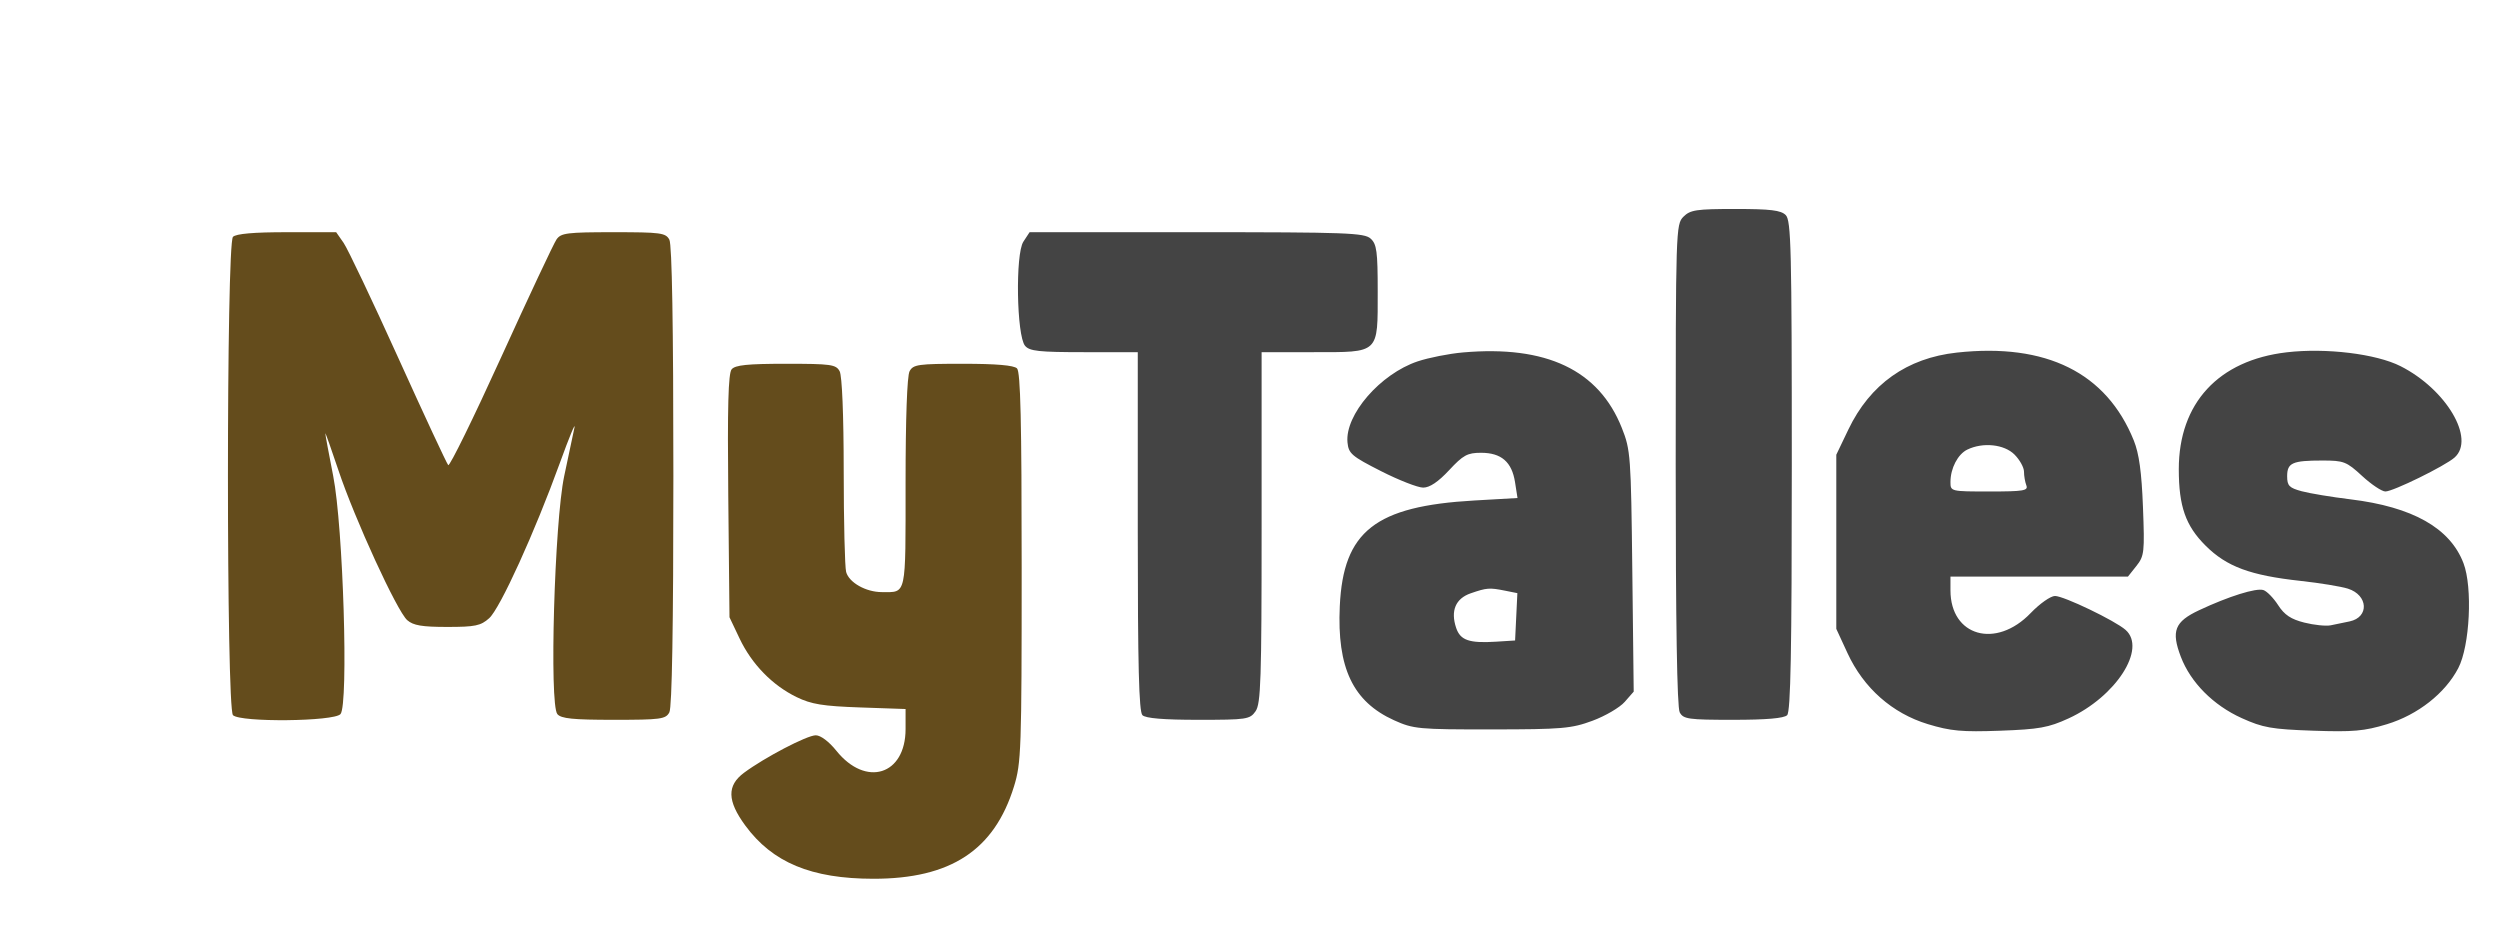
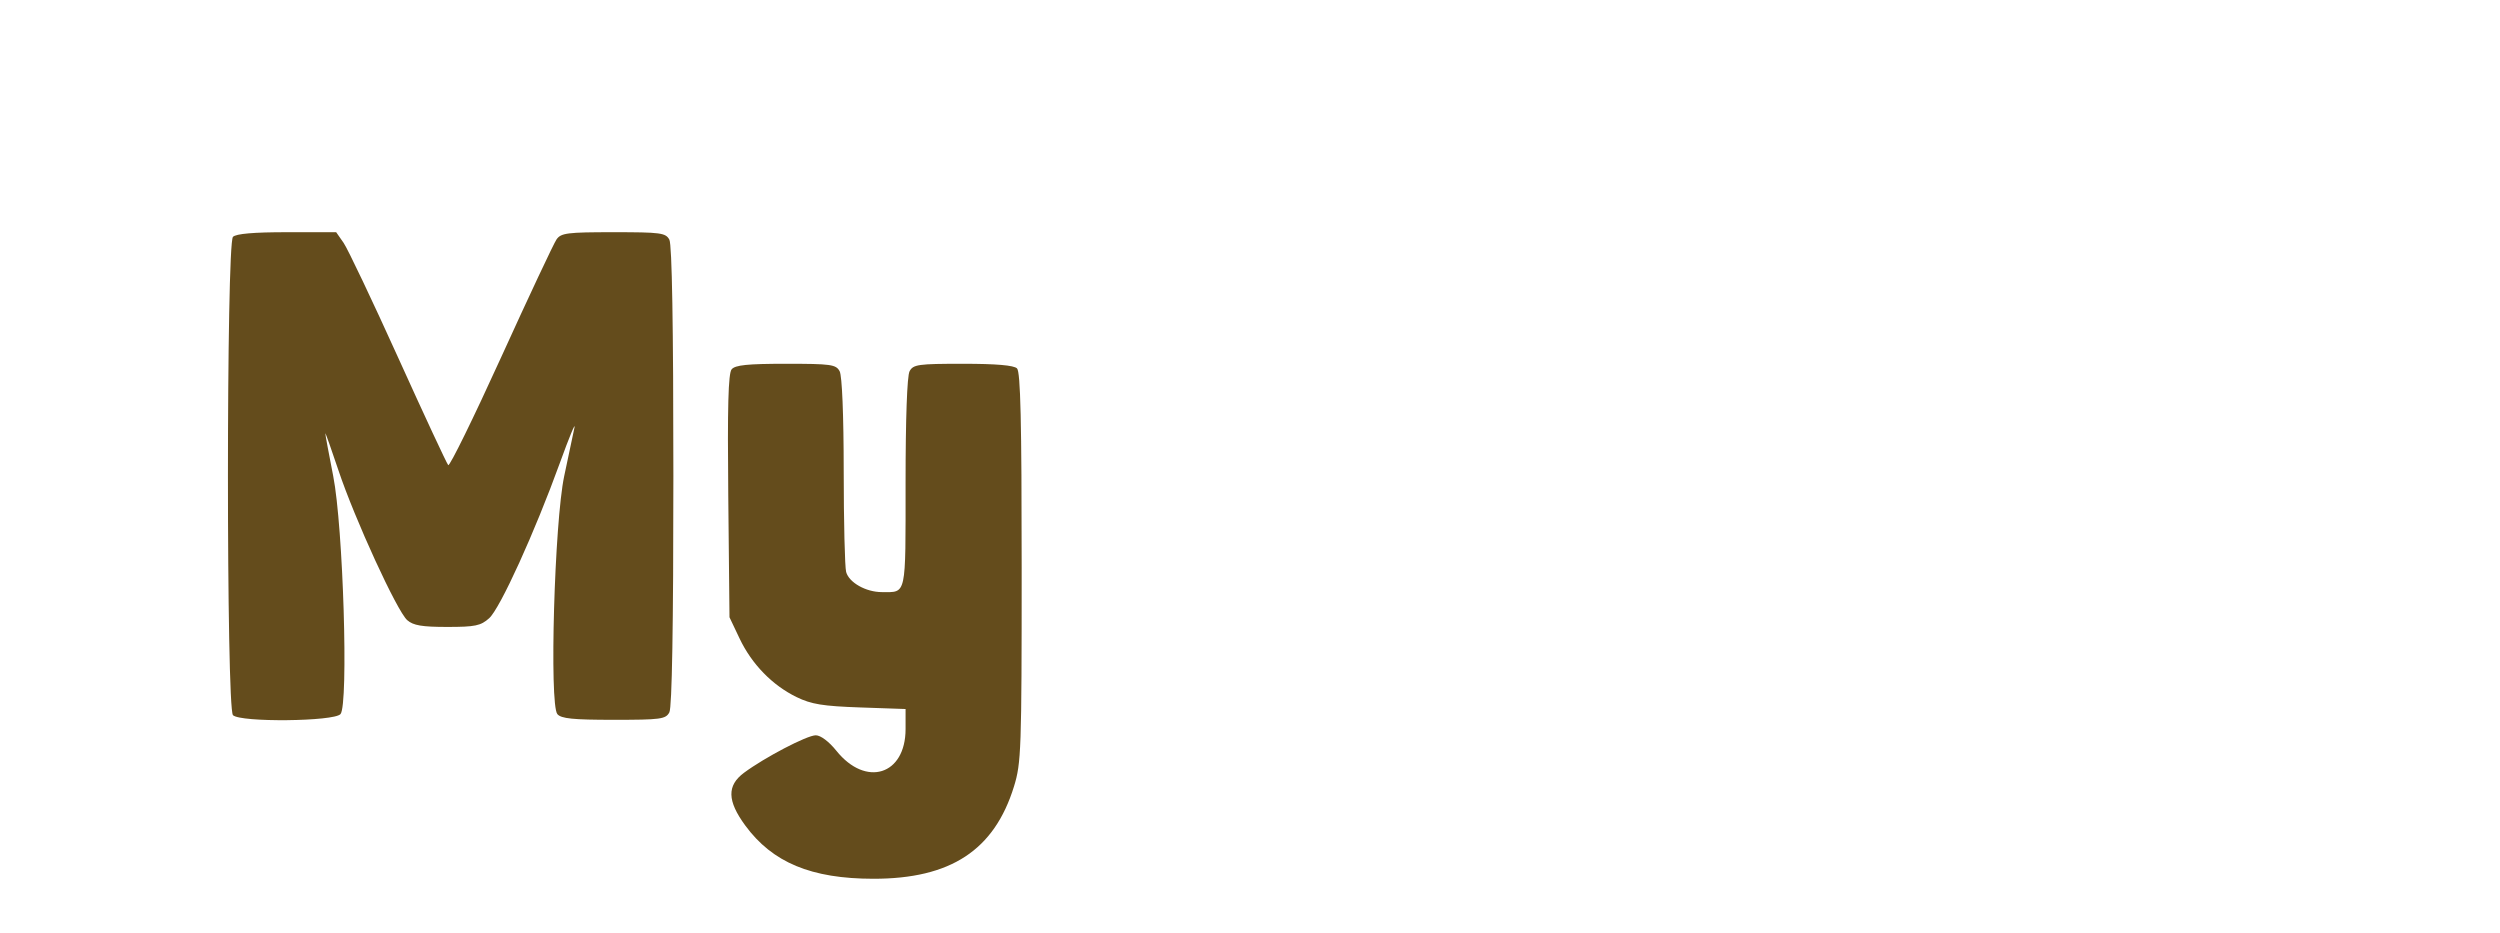
<svg xmlns="http://www.w3.org/2000/svg" width="646" height="241" viewBox="0 0 646 241" version="1.1">
-   <path d="M 435 56 C 433.043 57.957, 433 59.333, 433 120.066 C 433 160.937, 433.354 182.792, 434.035 184.066 C 434.976 185.823, 436.238 186, 447.835 186 C 456.430 186, 460.992 185.608, 461.800 184.800 C 462.708 183.892, 463 168.216, 463 120.371 C 463 64.224, 462.824 56.967, 461.429 55.571 C 460.183 54.326, 457.485 54, 448.429 54 C 438.333 54, 436.767 54.233, 435 56 M 264.436 62.457 C 262.348 65.645, 262.690 86.725, 264.872 89.350 C 266.027 90.738, 268.446 91, 280.122 91 L 294 91 294 137.300 C 294 171.978, 294.301 183.901, 295.200 184.800 C 296.013 185.613, 300.676 186, 309.643 186 C 322.195 186, 322.968 185.884, 324.443 183.777 C 325.797 181.845, 326 175.639, 326 136.277 L 326 91 339.345 91 C 356.559 91, 356 91.526, 356 75.326 C 356 64.955, 355.750 63.083, 354.171 61.655 C 352.529 60.169, 347.941 60, 309.194 60 L 266.046 60 264.436 62.457 M 378 91.073 C 374.425 91.387, 369.173 92.424, 366.329 93.377 C 356.670 96.611, 347.502 107.200, 348.192 114.324 C 348.472 117.210, 349.265 117.888, 356.872 121.750 C 361.477 124.088, 366.372 126, 367.751 126 C 369.435 126, 371.634 124.523, 374.449 121.500 C 378.090 117.590, 379.174 117, 382.709 117 C 387.937 117, 390.667 119.363, 391.484 124.594 L 392.123 128.687 380.935 129.328 C 355.361 130.791, 347.110 137.270, 346.202 156.606 C 345.451 172.579, 349.607 181.317, 360.243 186.124 C 365.220 188.373, 366.565 188.499, 385.500 188.481 C 403.666 188.465, 406.050 188.259, 411.500 186.243 C 414.800 185.021, 418.546 182.828, 419.824 181.369 L 422.149 178.716 421.791 147.608 C 421.448 117.730, 421.341 116.266, 419.082 110.581 C 413.131 95.605, 399.583 89.171, 378 91.073 M 505.662 91.107 C 492.760 92.512, 483.231 99.271, 477.613 111 L 474.500 117.500 474.500 140 L 474.500 162.500 477.405 168.791 C 481.558 177.784, 488.961 184.323, 498.150 187.114 C 504.064 188.910, 506.967 189.175, 516.826 188.817 C 526.905 188.452, 529.320 188.018, 534.500 185.643 C 546.753 180.025, 554.751 167.619, 549.250 162.766 C 546.526 160.363, 533.285 154, 531.008 154 C 529.885 154, 527.061 155.985, 524.733 158.411 C 515.769 167.753, 504 164.426, 504 152.550 L 504 149 526.927 149 L 549.855 149 552.038 146.250 C 554.088 143.669, 554.192 142.730, 553.741 131 C 553.394 121.973, 552.737 117.201, 551.375 113.824 C 544.317 96.319, 528.766 88.591, 505.662 91.107 M 590.892 91.036 C 573.237 93.097, 563 104.183, 563 121.239 C 563 130.841, 564.757 135.855, 569.925 141 C 575.378 146.430, 581.450 148.681, 594.500 150.108 C 599.450 150.649, 604.941 151.549, 606.702 152.108 C 611.958 153.775, 612.254 159.498, 607.140 160.571 C 605.688 160.876, 603.492 161.330, 602.259 161.579 C 601.027 161.829, 597.952 161.513, 595.427 160.877 C 591.979 160.009, 590.296 158.885, 588.668 156.365 C 587.476 154.519, 585.767 152.769, 584.871 152.475 C 583.004 151.864, 575.897 154.090, 568.251 157.680 C 561.927 160.649, 560.986 163.056, 563.536 169.735 C 566.063 176.350, 571.904 182.231, 579.253 185.557 C 584.742 188.042, 586.979 188.437, 597.681 188.811 C 608.004 189.172, 610.914 188.917, 616.766 187.140 C 624.759 184.712, 631.845 179.142, 635.227 172.628 C 638.213 166.877, 638.956 151.793, 636.563 145.525 C 633.094 136.441, 623.422 130.979, 607.346 129.025 C 602.481 128.433, 596.813 127.492, 594.750 126.934 C 591.530 126.063, 591 125.516, 591 123.067 C 591 119.595, 592.331 119, 600.104 119 C 605.645 119, 606.337 119.269, 610.384 123 C 612.771 125.200, 615.472 127, 616.387 127 C 618.373 127, 631.761 120.430, 634.250 118.234 C 639.702 113.424, 632.124 100.597, 620.300 94.618 C 613.986 91.426, 601.047 89.850, 590.892 91.036 M 508.364 116.170 C 505.899 117.363, 504 121.008, 504 124.547 C 504 126.989, 504.045 127, 514.107 127 C 522.912 127, 524.136 126.796, 523.607 125.418 C 523.273 124.548, 523 122.953, 523 121.873 C 523 120.793, 521.895 118.805, 520.545 117.455 C 517.890 114.799, 512.392 114.219, 508.364 116.170 M 380.041 153.306 C 376.116 154.661, 374.783 157.826, 376.273 162.256 C 377.348 165.452, 379.657 166.250, 386.566 165.812 L 391.500 165.500 391.794 159.384 L 392.088 153.268 388.919 152.634 C 384.854 151.821, 384.203 151.870, 380.041 153.306" stroke="none" fill="#444444" fill-rule="evenodd" />
  <path d="M 60.200 61.200 C 58.467 62.933, 58.467 183.067, 60.200 184.800 C 62.096 186.696, 86.386 186.445, 87.990 184.513 C 90.091 181.981, 88.682 136.112, 86.100 123 C 84.963 117.225, 84.048 112.275, 84.066 112 C 84.083 111.725, 85.603 116, 87.443 121.500 C 91.665 134.123, 102.597 157.940, 105.228 160.250 C 106.785 161.617, 109.045 162, 115.555 162 C 122.786 162, 124.221 161.702, 126.400 159.750 C 129.225 157.219, 138.162 137.580, 144.715 119.500 C 147.108 112.900, 148.784 108.850, 148.440 110.500 C 148.096 112.150, 146.905 117.775, 145.794 123 C 143.274 134.851, 141.917 181.990, 144.022 184.527 C 144.987 185.690, 148.055 186, 158.587 186 C 170.755 186, 172.021 185.830, 172.965 184.066 C 173.645 182.795, 174 161.848, 174 123 C 174 84.152, 173.645 63.205, 172.965 61.934 C 172.020 60.170, 170.754 60, 158.522 60 C 146.564 60, 144.972 60.202, 143.807 61.867 C 143.088 62.895, 136.650 76.593, 129.500 92.309 C 122.350 108.025, 116.195 120.572, 115.822 120.192 C 115.449 119.811, 109.645 107.350, 102.924 92.500 C 96.203 77.650, 89.840 64.263, 88.784 62.750 L 86.864 60 74.132 60 C 65.563 60, 61.008 60.392, 60.200 61.200 M 189.058 95.430 C 188.182 96.486, 187.953 105.076, 188.185 128.180 L 188.500 159.500 191.113 165 C 194.260 171.625, 199.578 177.085, 205.857 180.137 C 209.652 181.982, 212.645 182.469, 222.250 182.803 L 234 183.211 234 188.383 C 234 200.280, 223.753 203.498, 216.119 193.999 C 214.204 191.616, 212.054 190, 210.799 190 C 208.541 190, 197.590 195.719, 192.250 199.687 C 187.808 202.988, 187.901 206.935, 192.572 213.302 C 199.601 222.883, 209.628 227.057, 225.656 227.073 C 245.649 227.093, 256.924 219.698, 262.011 203.230 C 263.884 197.163, 264 193.874, 264 146.595 C 264 108.888, 263.701 96.101, 262.800 95.200 C 261.992 94.392, 257.430 94, 248.835 94 C 237.238 94, 235.976 94.177, 235.035 95.934 C 234.395 97.130, 234 108.156, 234 124.827 C 234 154.414, 234.308 153, 227.869 153 C 223.756 153, 219.374 150.526, 218.641 147.790 C 218.303 146.531, 218.021 134.783, 218.014 121.684 C 218.005 107.207, 217.594 97.110, 216.965 95.934 C 216.024 94.176, 214.761 94, 203.087 94 C 193.169 94, 189.975 94.326, 189.058 95.430" stroke="none" fill="#644c1c" fill-rule="evenodd" />
</svg>